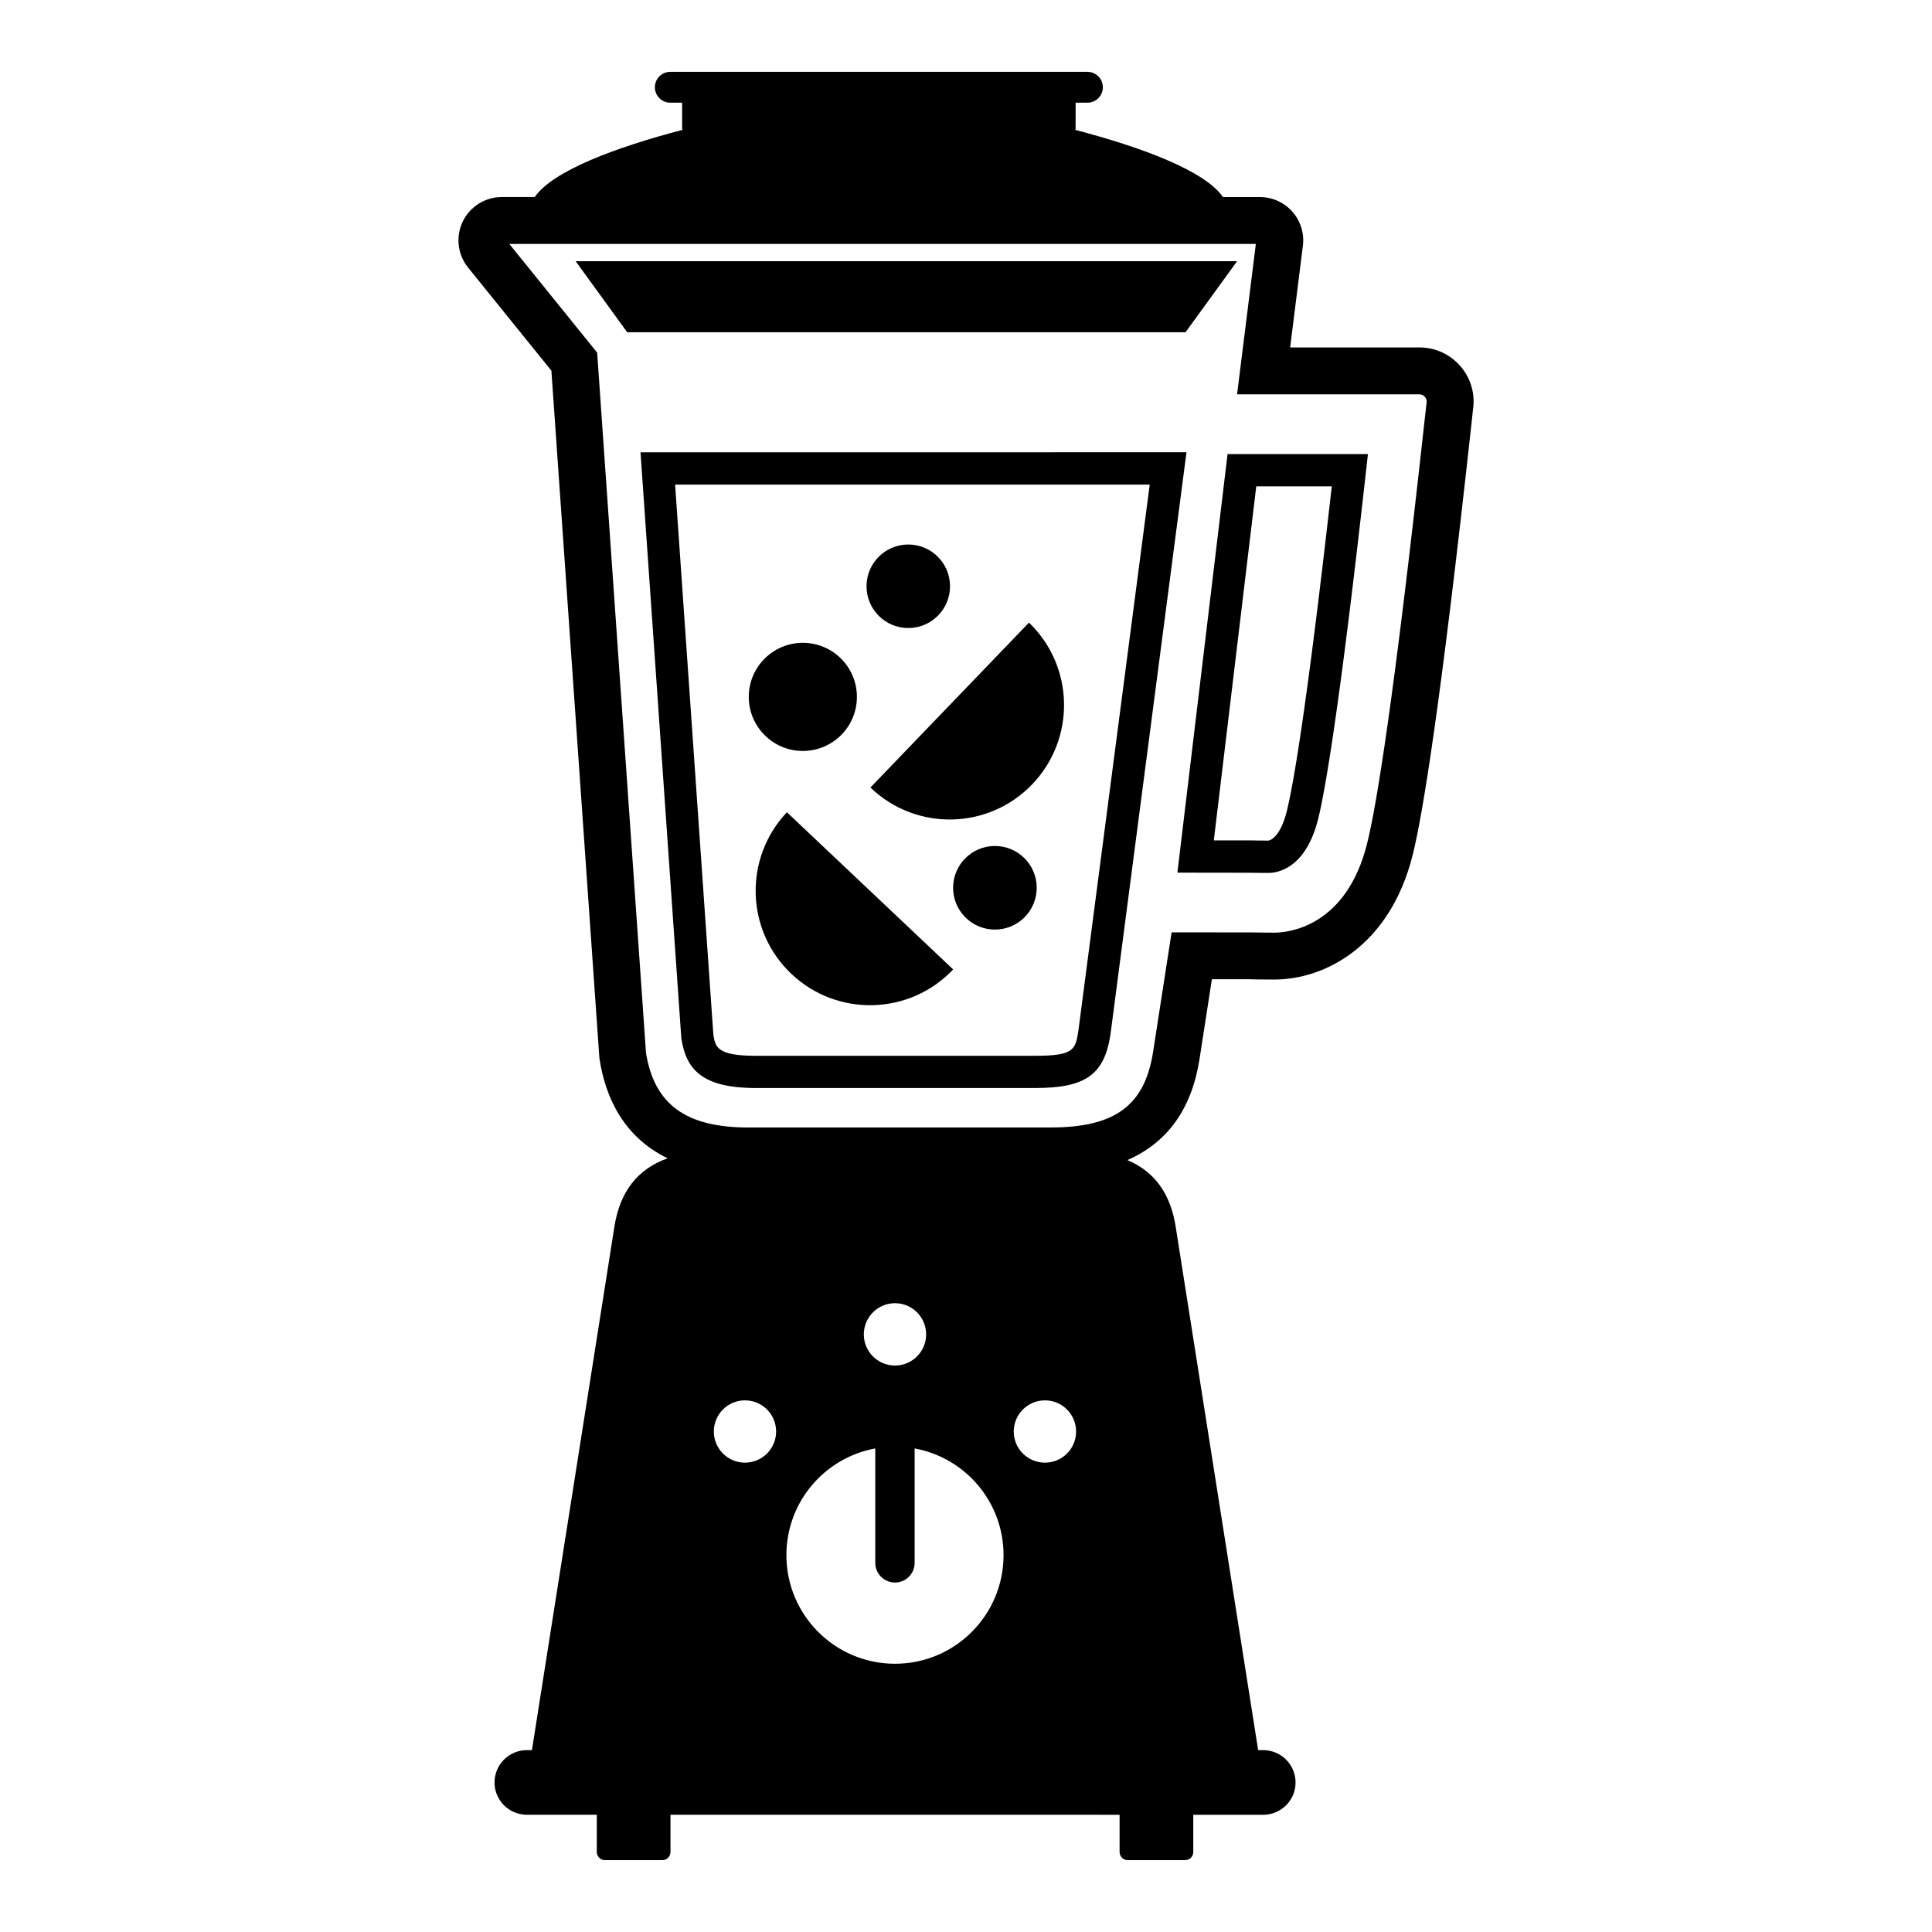
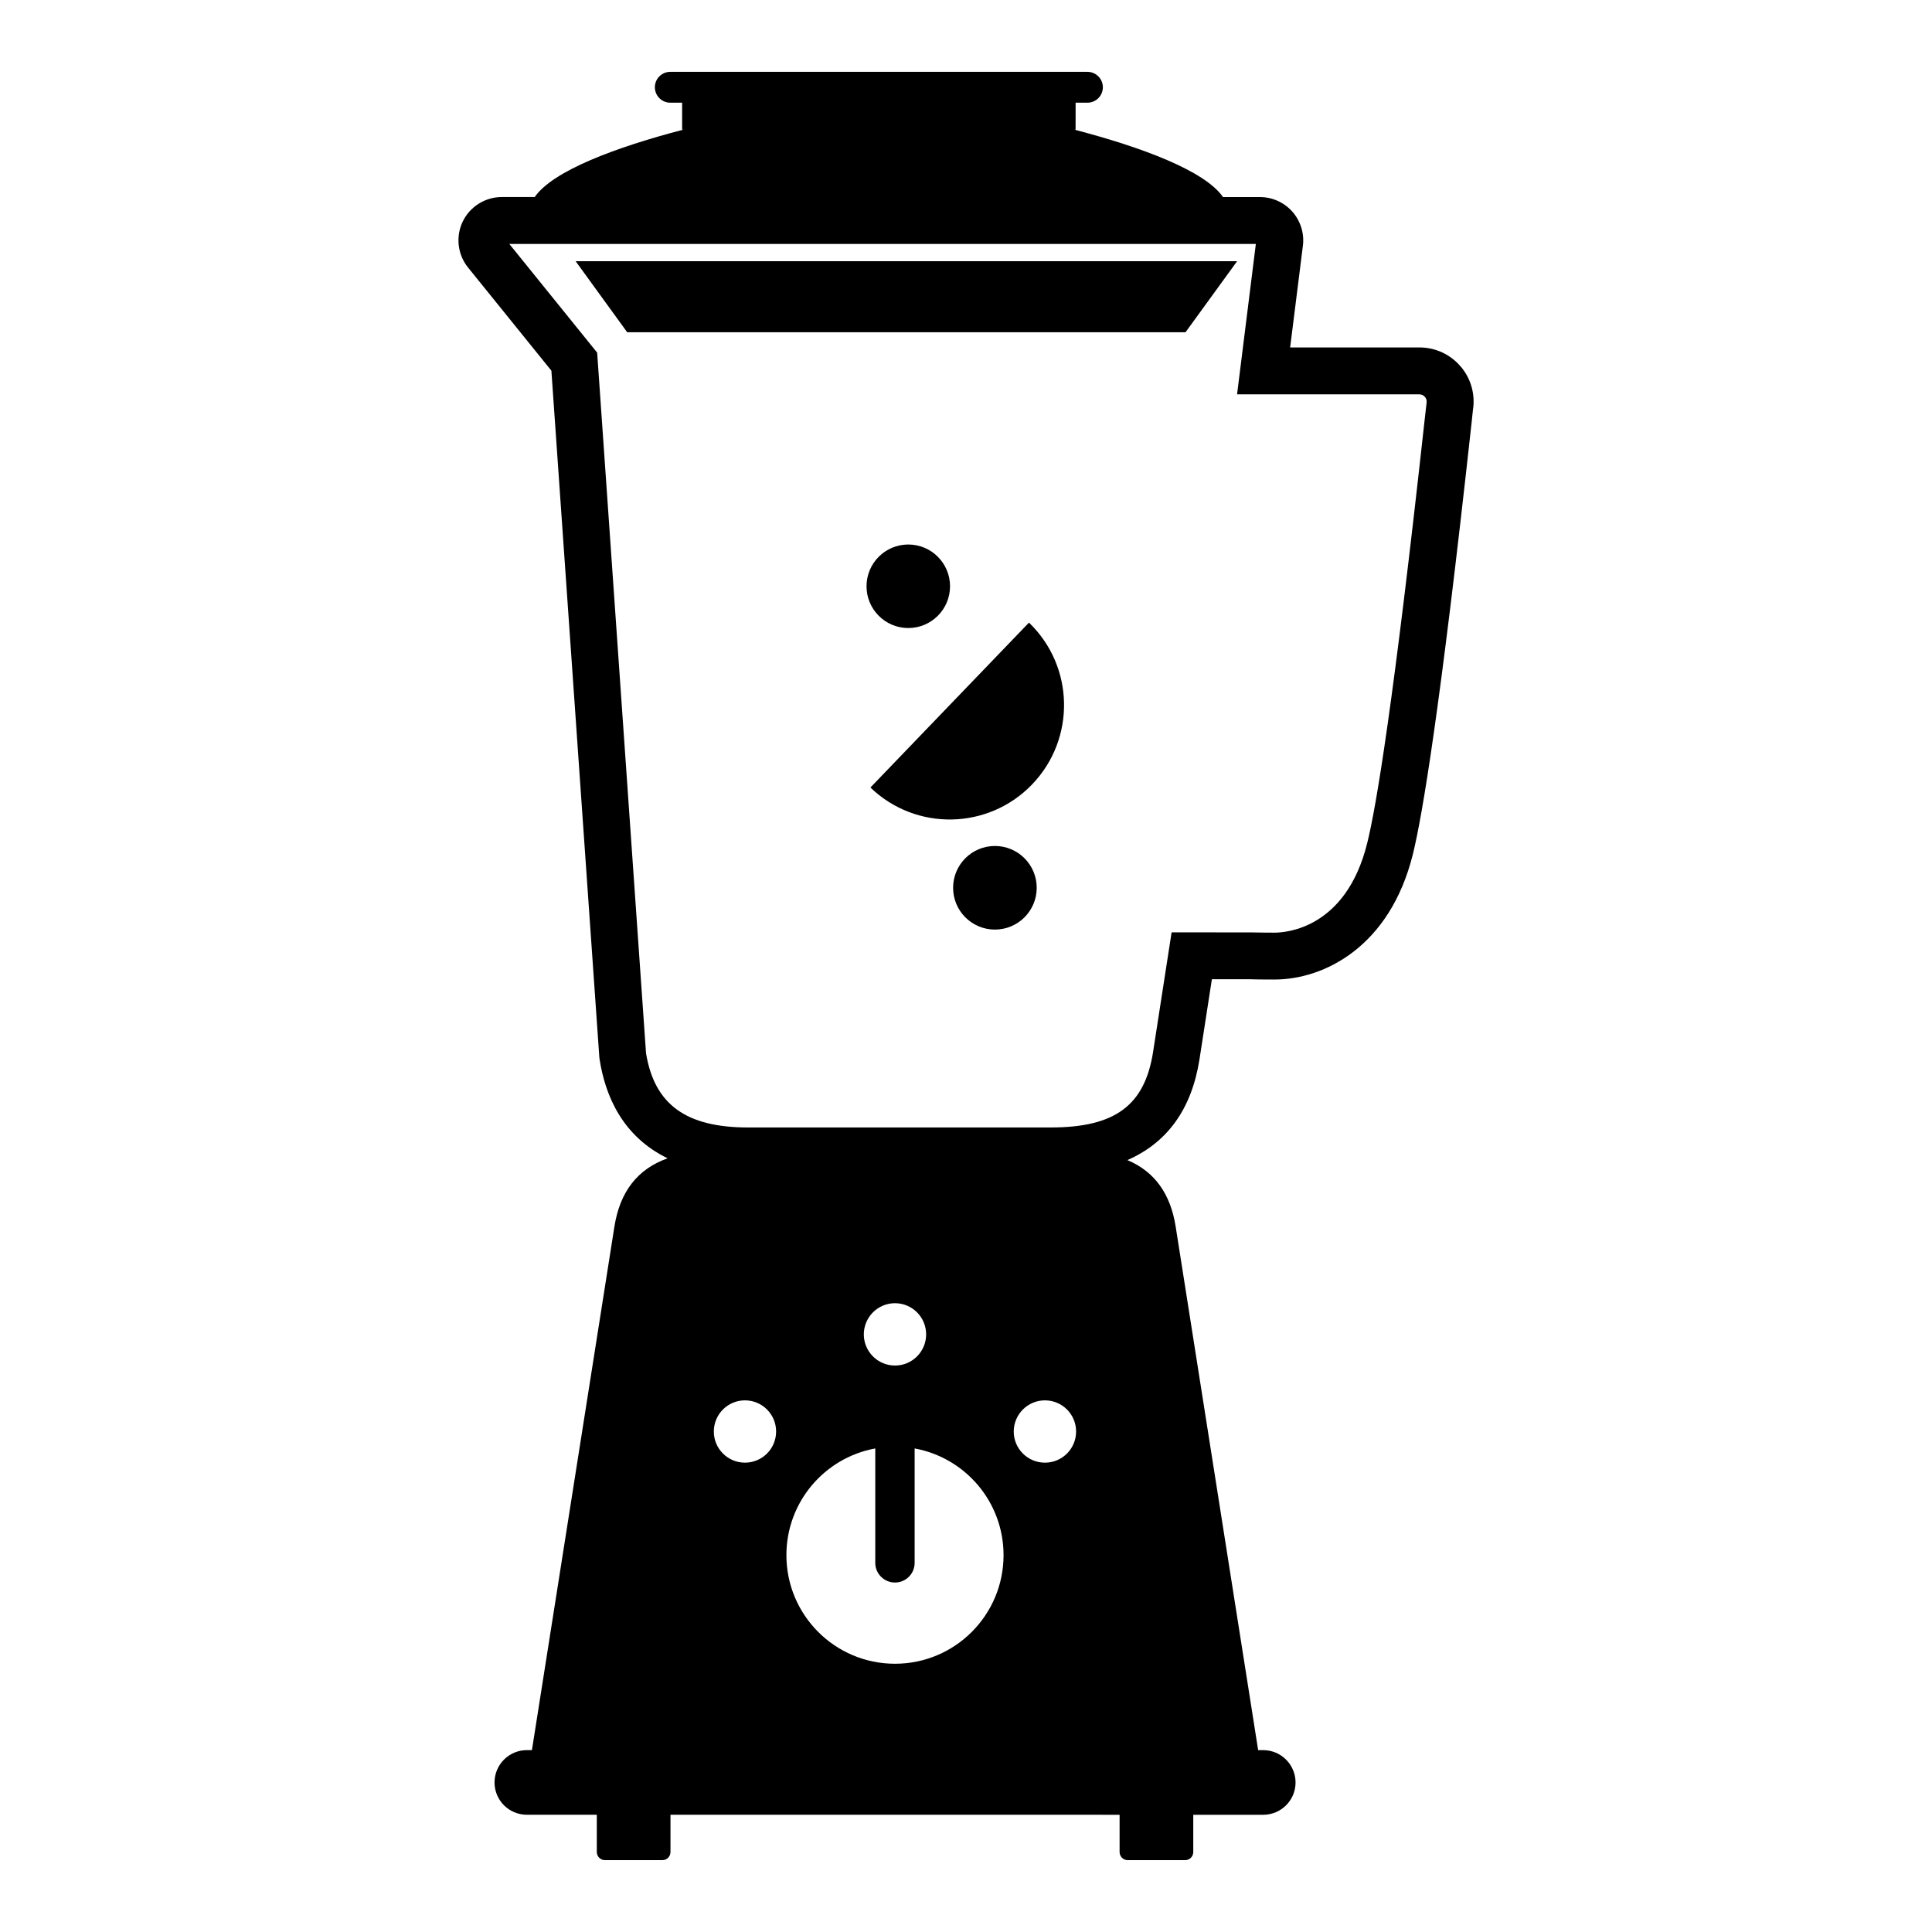
<svg xmlns="http://www.w3.org/2000/svg" fill="#000000" width="800px" height="800px" version="1.1" viewBox="144 144 512 512">
  <g>
    <path d="m531.09 241.13c-2.715-3.219-6.707-5.055-10.922-5.055h-34.266l3.348-26.723c0.48-3.285-0.5-6.629-2.672-9.156-2.195-2.519-5.348-3.973-8.684-3.973h-9.785c-4.82-6.957-21.41-13.176-39.398-17.863h0.332l0.004-7.144h3.137c2.258 0 4.086-1.836 4.086-4.094 0-2.25-1.832-4.082-4.086-4.082h-110.55c-2.25 0-4.086 1.824-4.086 4.082 0 2.258 1.836 4.094 4.086 4.094h3.137v7.137h0.336c-17.984 4.691-34.578 10.906-39.402 17.863h-8.738c-4.394 0-8.465 2.57-10.352 6.523-1.902 3.984-1.344 8.75 1.426 12.164l22.082 27.328 12.711 182.02 0.074 0.531c1.488 9.543 6.012 20.355 18.02 26.18-7.953 2.832-12.652 8.812-14.117 18.191l-21.844 138.65h-1.344c-4.742 0-8.566 3.852-8.566 8.566 0 4.731 3.828 8.559 8.566 8.559h18.535v9.867c0 1.199 0.98 2.16 2.16 2.16h15.219c1.199 0 2.148-0.961 2.148-2.16v-9.867l119.02 0.004v9.867c0 1.199 0.969 2.16 2.16 2.16h15.215c1.191 0 2.148-0.961 2.148-2.16v-9.867h18.551c4.719 0 8.555-3.836 8.555-8.559 0-4.715-3.84-8.566-8.555-8.566h-1.355l-21.844-138.65c-1.379-8.871-5.648-14.699-12.809-17.719 10.57-4.625 17.027-13.508 19.105-26.707l3.285-21.227h9.875c1.785 0.082 6.672 0.082 6.723 0.082 13.109 0 30.586-8.676 36.656-33.168 2.492-10.035 7.199-37.988 15.539-114.1 0.223-2.121 0.359-3.441 0.379-3.598 0.68-4.152-0.496-8.379-3.234-11.594zm-110.17 273.98c4.562 0 8.258 3.688 8.258 8.262 0 4.551-3.688 8.25-8.258 8.25-4.566 0-8.27-3.699-8.27-8.25 0.008-4.566 3.707-8.262 8.27-8.262zm-44.965 12.742v30.324c0 2.879 2.352 5.211 5.223 5.211 2.883 0 5.211-2.336 5.211-5.211v-30.324c13.395 2.453 23.562 14.156 23.562 28.281 0 15.891-12.879 28.777-28.773 28.777-15.891 0-28.773-12.887-28.773-28.777 0-14.125 10.16-25.832 23.551-28.281zm-3.035-30.219c0-4.566 3.707-8.27 8.258-8.27 4.562 0 8.258 3.695 8.258 8.27 0 4.547-3.688 8.25-8.258 8.25-4.551 0-8.258-3.703-8.258-8.25zm-23.242 25.738c0 4.551-3.695 8.25-8.258 8.25-4.551 0-8.25-3.699-8.25-8.25 0-4.566 3.695-8.262 8.25-8.262 4.562 0 8.258 3.695 8.258 8.262zm171.9-268.4c-8.273 75.414-12.848 102.78-15.254 112.47-5.594 22.586-21.449 23.723-24.582 23.723-0.605 0-5.184-0.027-5.973-0.062l-21.281-0.023-4.914 31.723c-2.227 14.176-10.086 19.988-27.133 19.988l-80.145 0.004c-16.508 0-24.859-6.086-27.094-19.691l-12.949-185.65-23.281-28.809h197.84l-4.977 39.863h48.332c0.566 0 1.09 0.234 1.461 0.684 0.359 0.426 0.52 0.984 0.43 1.539-0.031 0.145-0.195 1.656-0.48 4.246z" />
-     <path d="m456.02 375.26 19.406 0.027c1.34 0.043 4.316 0.043 4.781 0.043 2.234 0 9.836-1.047 13.137-14.371 1.633-6.562 5.426-27.207 12.641-91.871l0.531-4.754h-37.199zm40.914-102.37c-6.805 60.434-10.359 79.809-11.898 86.016-1.82 7.332-4.68 7.832-4.863 7.859-0.543 0-3.273-0.004-4.641-0.051h-9.859l11.25-93.832h20.012z" />
-     <path d="m313.74 263.86 10.82 155.34c1.258 7.887 5.102 13.133 19.727 13.133h74.105c13.211 0 18.211-3.5 19.871-14.008l20.168-154.47zm116.05 153.25c-0.789 4.988-1.047 6.684-11.402 6.684l-74.105 0.004c-10.332 0-10.703-2.375-11.234-5.57l-10.141-145.81h125.78z" />
    <path d="m471.85 213.22h-175.3l13.66 18.828h147.97z" />
-     <path d="m353.75 402.11c12.168 11.504 31.359 10.949 42.848-1.203l-44.062-41.652c-11.496 12.18-10.961 31.363 1.215 42.855z" />
    <path d="m374.67 352.7c12.051 11.621 31.254 11.242 42.852-0.824 11.598-12.082 11.23-31.27-0.836-42.875z" />
-     <path d="m371.09 328.68c0 7.918-6.414 14.332-14.328 14.332-7.914 0-14.332-6.414-14.332-14.332 0-7.914 6.418-14.328 14.332-14.328 7.914 0 14.328 6.414 14.328 14.328" />
    <path d="m418.74 379.27c0 6.121-4.957 11.078-11.078 11.078-6.117 0-11.078-4.957-11.078-11.078 0-6.117 4.961-11.078 11.078-11.078 6.121 0 11.078 4.961 11.078 11.078" />
    <path d="m395.77 299.37c0 6.109-4.953 11.066-11.066 11.066s-11.066-4.957-11.066-11.066c0-6.113 4.953-11.07 11.066-11.07s11.066 4.957 11.066 11.07" />
  </g>
</svg>